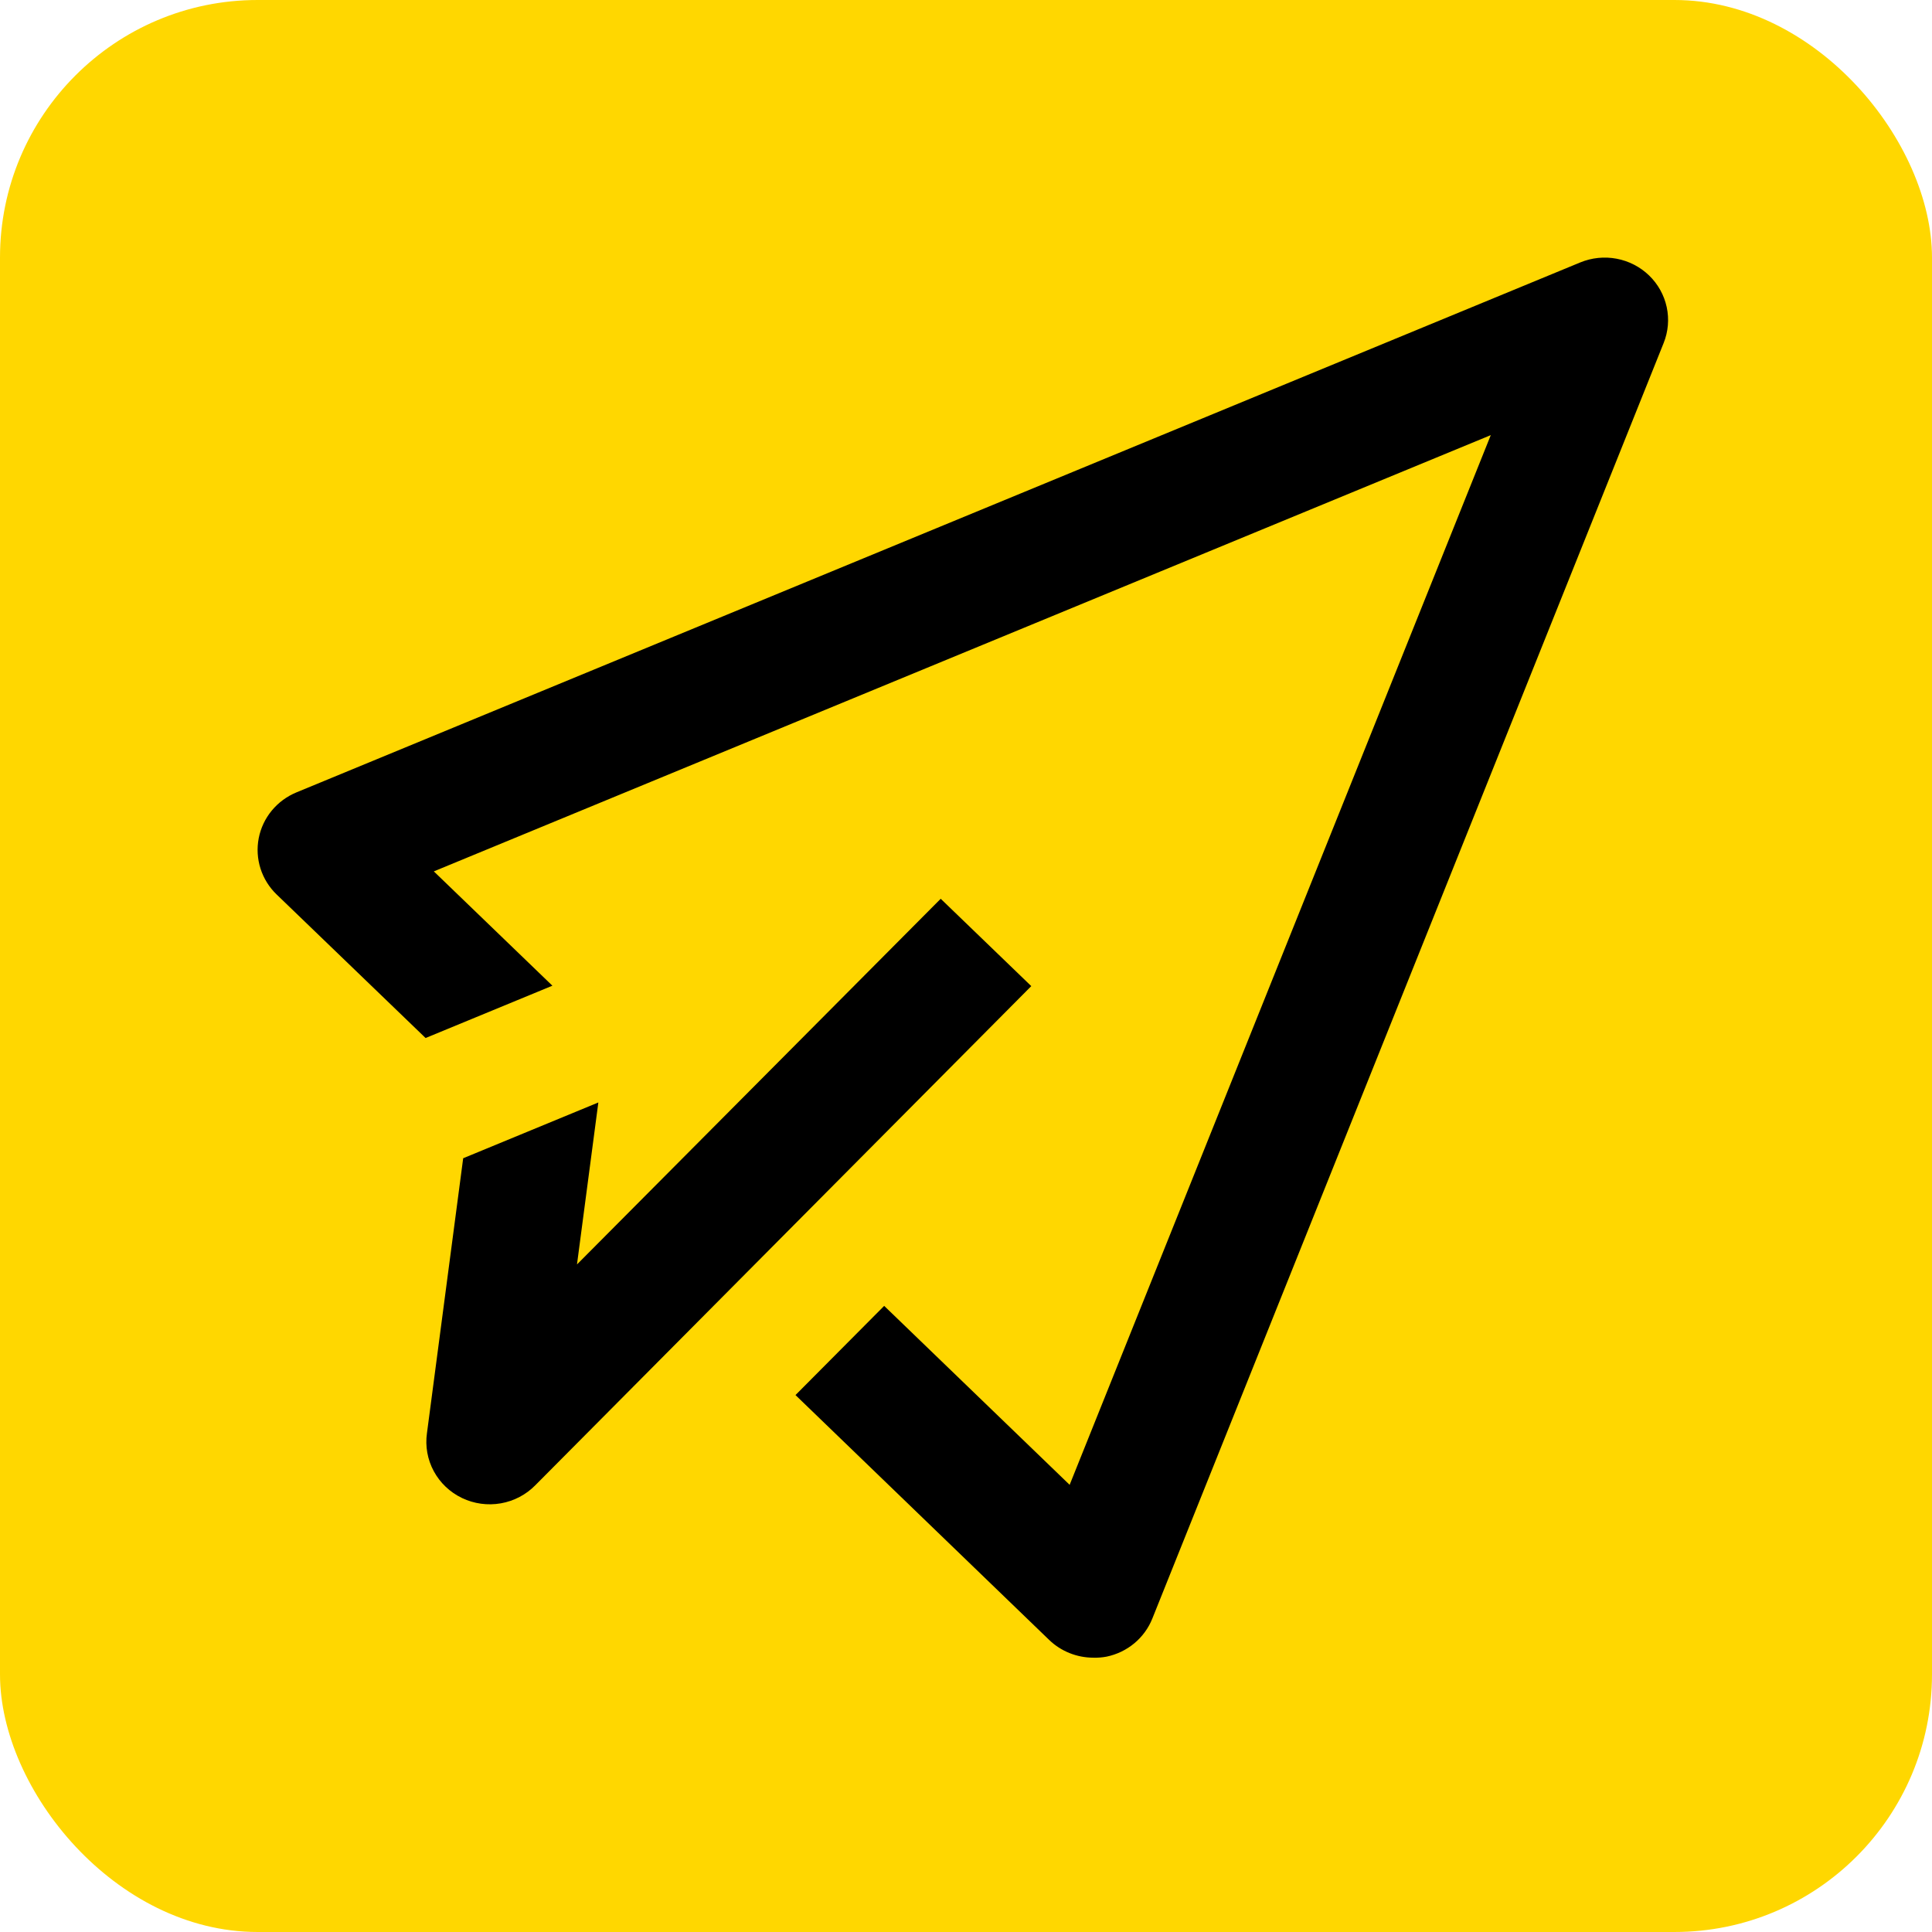
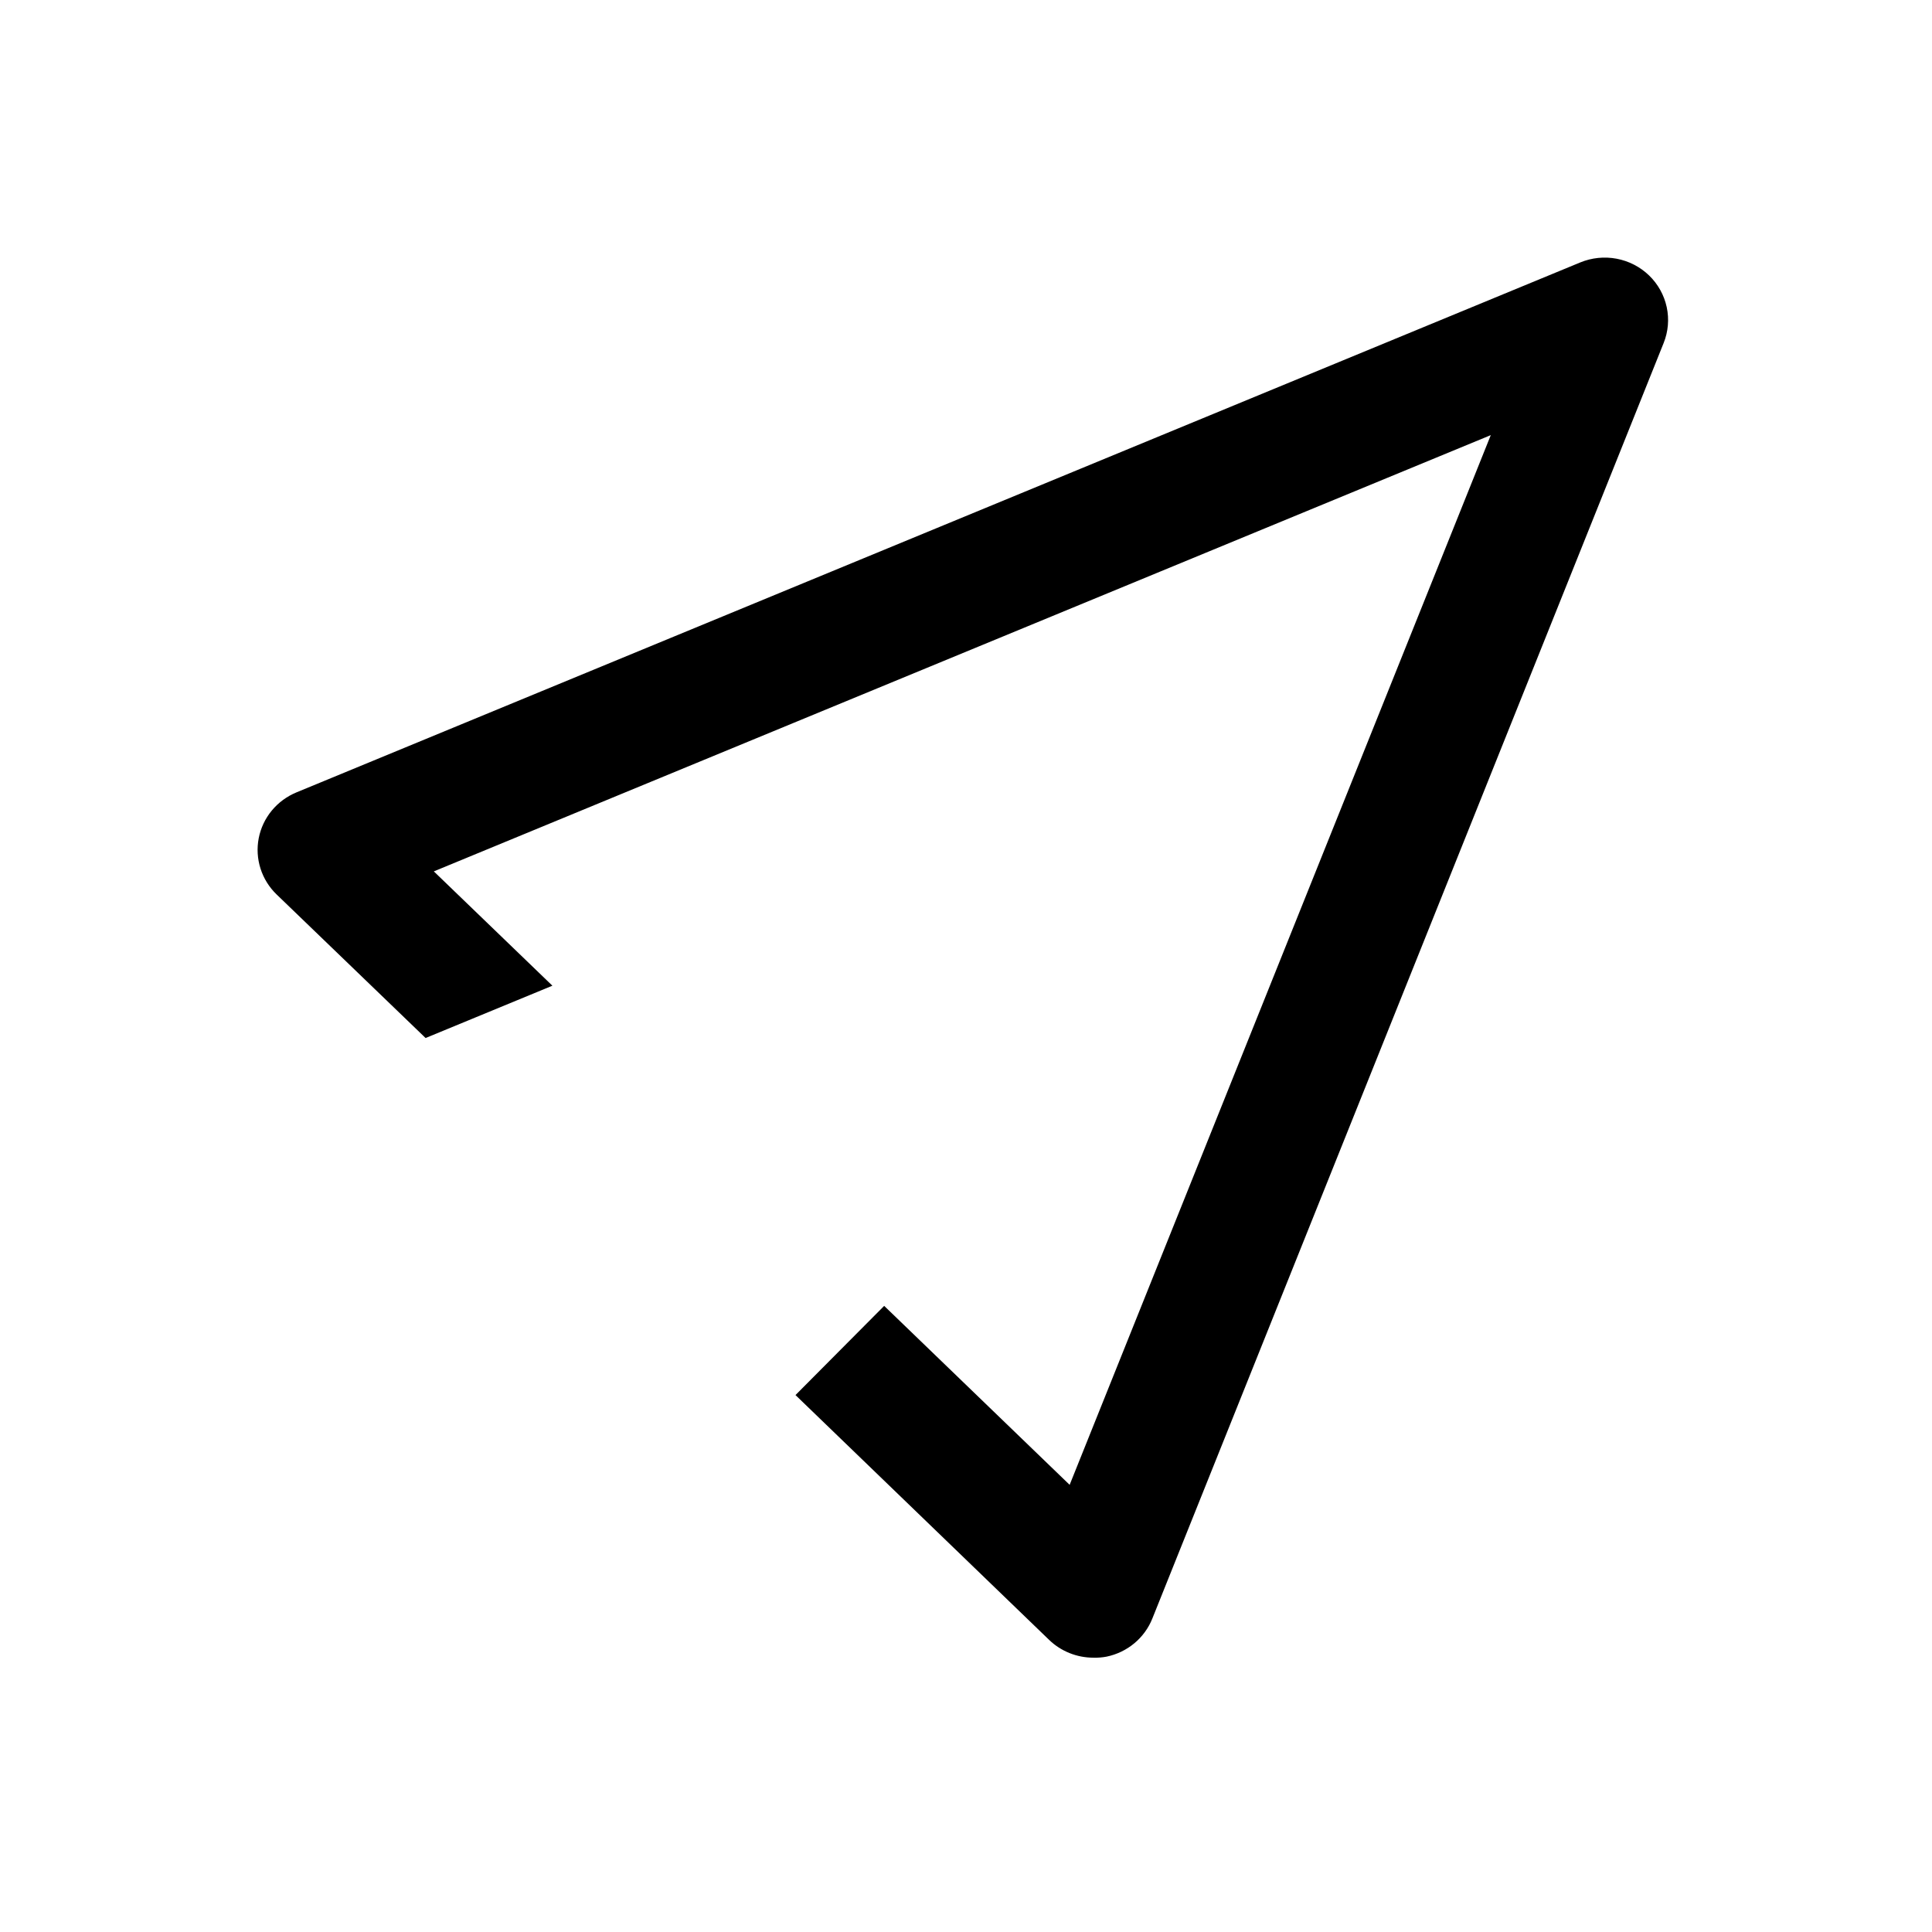
<svg xmlns="http://www.w3.org/2000/svg" width="300" height="300" viewBox="0 0 300 300" fill="none">
  <g clip-path="url(#clip0_417_16)">
-     <rect width="300" height="300" rx="40" fill="#FFD700" />
    <path d="M245.372 40.754C247.158 40.017 249.127 39.814 251.029 40.173C252.932 40.532 254.685 41.436 256.068 42.772C257.451 44.108 258.403 45.816 258.805 47.682C259.208 49.548 259.042 51.492 258.329 53.266L178.936 251.323C178.342 252.812 177.382 254.132 176.143 255.164C174.904 256.197 173.423 256.911 171.834 257.242C171.161 257.37 170.474 257.425 169.788 257.404C167.215 257.406 164.743 256.412 162.904 254.638L123.524 216.626L137.294 202.776L166.094 230.565L231.488 67.566L67.363 135.308L85.775 153.059L66.086 161.183L42.96 138.899C41.798 137.781 40.937 136.397 40.451 134.87C39.965 133.343 39.87 131.722 40.175 130.15C40.481 128.579 41.178 127.106 42.202 125.864C43.227 124.623 44.548 123.65 46.048 123.034L245.372 40.754Z" fill="black" />
-     <path d="M160.136 153.123L83.141 230.612C81.699 232.089 79.819 233.078 77.77 233.437C75.722 233.796 73.61 233.507 71.739 232.61C69.869 231.714 68.335 230.256 67.358 228.448C66.38 226.639 66.008 224.571 66.297 222.542L71.923 179.852L92.911 171.191L89.594 196.341L146.072 139.56L160.136 153.123Z" fill="black" />
  </g>
  <defs>
    <clipPath id="clip0_417_16">
      <rect width="300" height="300" fill="white" />
    </clipPath>
  </defs>
</svg>